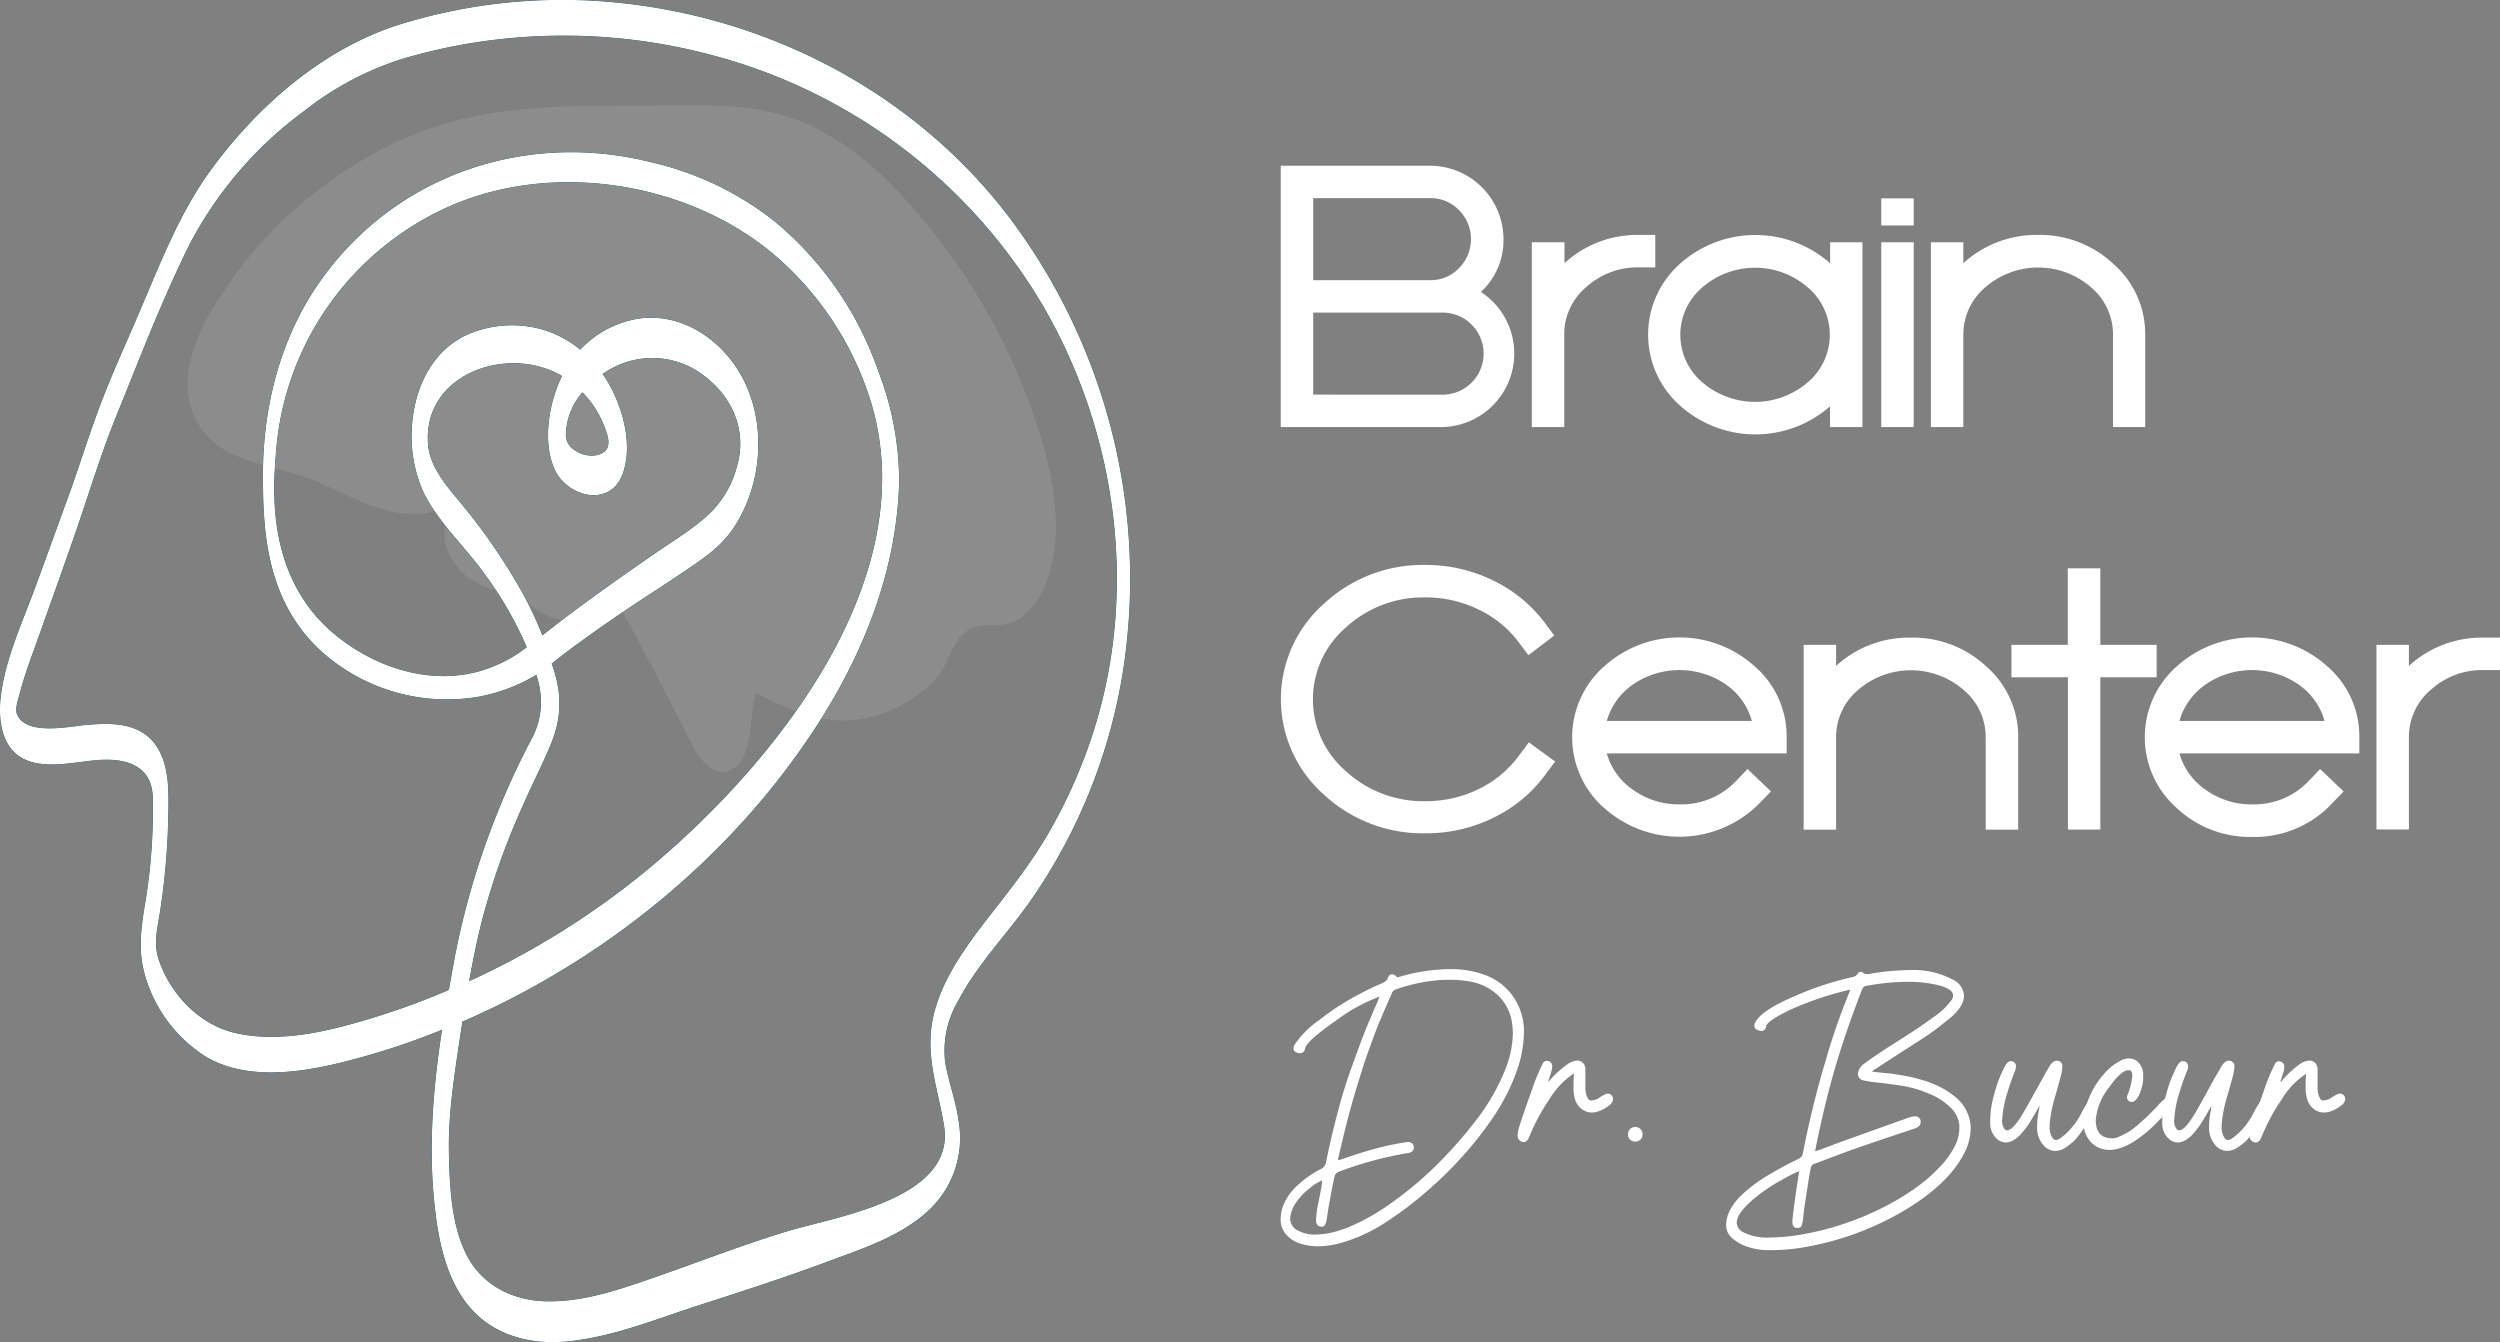
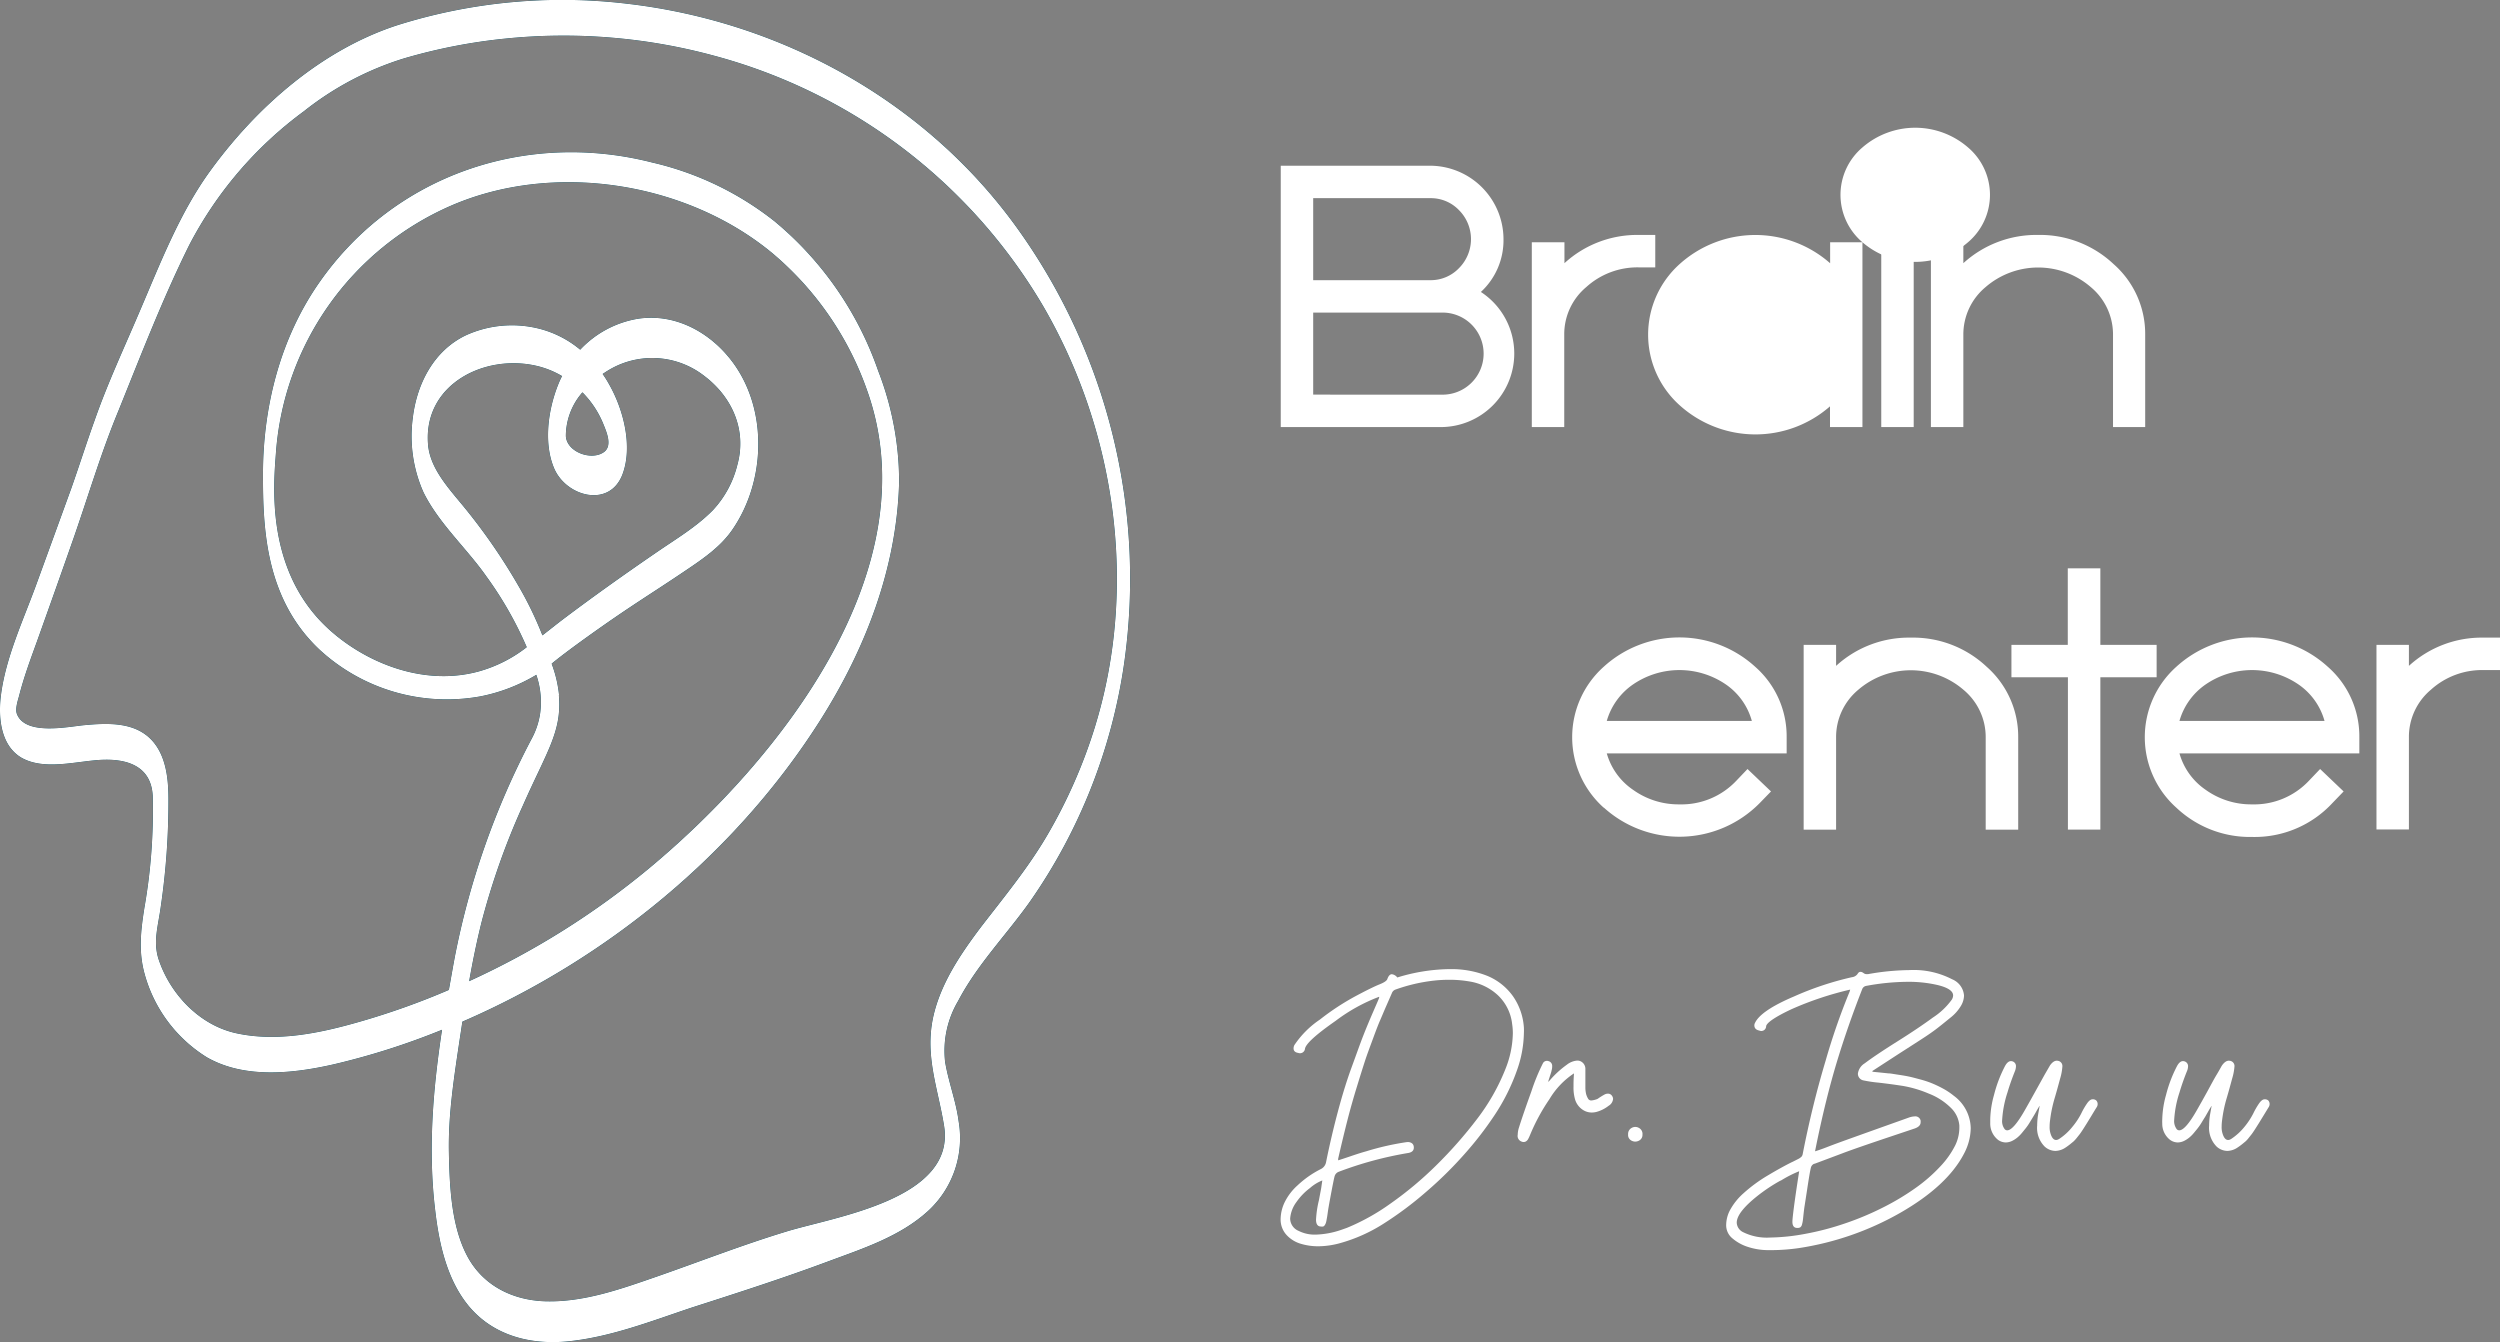
<svg xmlns="http://www.w3.org/2000/svg" viewBox="0 0 369.14 198.19">
  <rect x="0" y="0" width="369.14" height="198.19" fill="#808080" stroke="none" />
  <defs>
    <style>.cls-1{opacity:0.1;}.cls-2{fill:#fff;}.cls-3{fill:#014751;}.cls-4{fill:#073b4c;}</style>
  </defs>
  <g id="Layer_2" data-name="Layer 2">
    <g id="Secondary_Logos" data-name="Secondary Logos">
      <g id="Secondary_Logo_White" data-name="Secondary Logo White">
        <g class="cls-1">
-           <path class="cls-2" d="M28,53.84a27.07,27.07,0,0,1,3.84-9A63.52,63.52,0,0,1,56,22.24C68.78,15.45,81,15.59,95,15.58c7,0,14.2-.53,20.91,1.53,8.25,2.53,14.87,8.7,20.37,15.34a91.7,91.7,0,0,1,15.06,25.36c3.3,8.62,6.72,19.82,2.88,28.77a10.76,10.76,0,0,1-3.74,4.82c-2.67,1.79-5.66,0-8,2-2.06,1.72-2.51,4.94-4.35,6.88a19.94,19.94,0,0,1-9.68,5.62c-6.51,1.56-11.24-.88-16.86-3.51-.7,2.72-.54,5.65-1.45,8.43-.75,2.31-2.71,4.14-5.19,2.59a8.92,8.92,0,0,1-2.77-3.47C101.43,108.5,92,89.82,91.53,90c-3.26,1.19-6.88,2.38-10.12,1.14C79.52,90.39,78,89,76.06,88.22c-2.36-1-4.92-1.49-7-3a9.32,9.32,0,0,1-3.3-4.9c-.46-1.61.74-5.49-1.66-4.83-3.25.89-6.74.16-9.88-1.06s-6.09-2.9-9.26-4c-3.64-1.29-7.56-1.84-11-3.57h0a11.12,11.12,0,0,1-6.22-11A16.14,16.14,0,0,1,28,53.84Z" />
-         </g>
+           </g>
        <path class="cls-3" d="M150.41,34C137,15.13,115.61,3.26,92.73.57a80.93,80.93,0,0,0-34,3.14C47.58,7.32,38,15.7,31.15,25.09,26.51,31.42,23.63,39,20.55,46.16,18.33,51.38,15.89,56.6,14,62c-1.21,3.35-2.28,6.74-3.47,10.11Q7.92,79.3,5.29,86.51C3.4,91.66.9,97,.16,102.51c-.44,3.26-.13,7.51,3,9.36,3.51,2,8.4.41,12.16.31s7,1.13,7.23,5.3A82.94,82.94,0,0,1,21.33,134c-.53,3.34-.9,6.38,0,9.71a21,21,0,0,0,9.23,12.41c5.56,3.18,12.67,2.4,18.63,1.05a107.38,107.38,0,0,0,16.08-5.12c-1.34,8.85-2.09,17.75-1,26.72.58,5,1.79,10.4,5.14,14.3,3.63,4.19,9,5.5,14.32,5,6.3-.6,12.42-3,18.4-5,6.78-2.18,13.54-4.35,20.21-6.84,5.09-1.89,10.5-3.64,14.61-7.35a14.61,14.61,0,0,0,4.6-13.29c-.39-3-1.5-5.8-2-8.79a14.45,14.45,0,0,1,1.92-9c2.81-5.38,7.16-9.8,10.63-14.71A81.76,81.76,0,0,0,166,97.84,88.66,88.66,0,0,0,150.41,34Zm11.32,73.16a76.49,76.49,0,0,1-7.09,16.16c-2.86,4.89-6.43,9.19-9.88,13.68-3,4-5.94,8.34-7,13.33-1.18,5.67.75,10.4,1.64,15.9,1.77,10.89-16.23,13.44-23.32,15.63-6.38,1.94-12.63,4.38-18.93,6.58-5.28,1.83-10.81,3.84-16.5,3.71-4.89-.12-9.34-2.28-11.68-6.71s-2.59-10.25-2.69-15.26c-.11-5.63.76-11.09,1.58-16.62.14-.9.28-1.81.41-2.71,21.26-9.2,40.32-24.79,52.77-44.39,6.75-10.62,11.37-22.57,11.72-35.25a45.25,45.25,0,0,0-3.08-16.41,49.87,49.87,0,0,0-15.34-22.14A45.66,45.66,0,0,0,96.3,24c-18.62-4.76-38,1.83-49.07,17.6-5.81,8.26-8.38,18.35-8.4,28.39,0,8,.33,18.45,8.43,26a27.72,27.72,0,0,0,23.62,6.84,25.56,25.56,0,0,0,8.31-3.19,12.37,12.37,0,0,1,.58,5.61,11.4,11.4,0,0,1-1.31,3.92,117,117,0,0,0-11.34,32.33c-.29,1.56-.56,3.12-.84,4.67A110.19,110.19,0,0,1,53,150.9c-5.86,1.68-12.18,3-18.24,1.64-5.3-1.21-9.57-5.69-11.3-10.76-.93-2.71-.1-5.05.29-8A106.77,106.77,0,0,0,24.87,118c0-3-.35-6.43-2.47-8.71-2.57-2.75-6.61-2.52-10-2.21-2.43.24-8.57,1.54-9.88-1.59-.35-.82.14-2.11.35-2.95.69-2.67,1.66-5.28,2.6-7.87,1.85-5.18,3.7-10.37,5.51-15.55,2.14-6.18,4-12.43,6.51-18.48C20.8,52.45,24,44.13,27.93,36.2A57.32,57.32,0,0,1,44.85,16.44a45.3,45.3,0,0,1,14.73-7.8,82.29,82.29,0,0,1,15-2.94,84.8,84.8,0,0,1,30.75,2.49,80.54,80.54,0,0,1,48.74,37.07C164.79,63.75,168,86.65,161.73,107.15ZM81.8,69.09c1.73,4.19,8.14,6,10.09,1,1.58-4.1.18-9.57-1.91-13.26a15.59,15.59,0,0,0-1-1.61c.41-.28.8-.53,1.21-.76A12.5,12.5,0,0,1,104,55.51c4.13,3.12,6.28,8,4.89,13.09a15.09,15.09,0,0,1-3.62,6.73c-2.44,2.49-5.59,4.34-8.44,6.31-4.58,3.14-9.1,6.35-13.54,9.69-1.06.8-2.11,1.65-3.2,2.49a52.89,52.89,0,0,0-3.57-7.36,86.92,86.92,0,0,0-8-11.58c-2.3-2.81-5.05-5.73-5.32-9.28-.71-8.82,8.3-13.37,16-11.59A13.32,13.32,0,0,1,83,55.53c-.12.21-.22.43-.32.64C81,60,80.18,65.19,81.8,69.09Zm1.75-4.71A9.82,9.82,0,0,1,86,57.93a14.19,14.19,0,0,1,3.07,4.63c.53,1.31,1.47,3.43-.07,4.31C87.12,68,83.67,66.68,83.55,64.38Zm-1,38.27A18.37,18.37,0,0,0,81.45,98c1-.84,2.78-2.18,5-3.78,6.67-4.79,9.44-6.37,14.81-10,2.48-1.67,5.07-3.43,6.81-5.92,5.22-7.48,5.37-18.71-.63-25.74-3.27-3.86-8.16-6.3-13.31-5.48a15.09,15.09,0,0,0-8.46,4.56,15.33,15.33,0,0,0-6.47-3.2,16.38,16.38,0,0,0-10.42,1.08c-4.72,2.26-7.21,7.13-7.82,12.14a20.39,20.39,0,0,0,1.56,11c2.24,4.58,6.36,8.26,9.26,12.39a54.32,54.32,0,0,1,6,10.51,20.33,20.33,0,0,1-7.07,3.58c-8.81,2.42-17.89-1.87-23.06-7.09-8.38-8.5-7.26-20.5-6.91-25.16a43.23,43.23,0,0,1,25.8-36.5c15.12-6.59,34.61-3.59,47.35,6.86A46.58,46.58,0,0,1,128,57.54c9.51,26.45-12.93,54.67-32.09,70.62a119,119,0,0,1-26.64,16.72c.52-2.92,1.11-5.83,1.83-8.71a107.19,107.19,0,0,1,6.14-17.31C80.71,111,83,108,82.52,102.65Z" />
        <path class="cls-4" d="M150.41,34C137,15.13,115.61,3.26,92.73.57a80.93,80.93,0,0,0-34,3.14C47.58,7.32,38,15.7,31.15,25.09,26.51,31.42,23.63,39,20.55,46.16,18.33,51.38,15.89,56.6,14,62c-1.21,3.35-2.28,6.74-3.47,10.11Q7.92,79.3,5.29,86.51C3.4,91.66.9,97,.16,102.51c-.44,3.26-.13,7.51,3,9.36,3.51,2,8.4.41,12.16.31s7,1.13,7.23,5.3A82.94,82.94,0,0,1,21.33,134c-.53,3.34-.9,6.38,0,9.71a21,21,0,0,0,9.23,12.41c5.56,3.18,12.67,2.4,18.63,1.05a107.38,107.38,0,0,0,16.08-5.12c-1.34,8.85-2.09,17.75-1,26.72.58,5,1.79,10.4,5.14,14.3,3.63,4.19,9,5.5,14.32,5,6.3-.6,12.42-3,18.4-5,6.78-2.18,13.54-4.35,20.21-6.84,5.09-1.89,10.5-3.64,14.61-7.35a14.61,14.61,0,0,0,4.6-13.29c-.39-3-1.5-5.8-2-8.79a14.45,14.45,0,0,1,1.92-9c2.81-5.38,7.16-9.8,10.63-14.71A81.76,81.76,0,0,0,166,97.84,88.66,88.66,0,0,0,150.41,34Zm11.32,73.16a76.49,76.49,0,0,1-7.09,16.16c-2.86,4.89-6.43,9.19-9.88,13.68-3,4-5.94,8.34-7,13.33-1.18,5.67.75,10.4,1.64,15.9,1.77,10.89-16.23,13.44-23.32,15.63-6.38,1.94-12.63,4.38-18.93,6.58-5.28,1.83-10.81,3.84-16.5,3.71-4.89-.12-9.34-2.28-11.68-6.71s-2.59-10.25-2.69-15.26c-.11-5.63.76-11.09,1.58-16.62.14-.9.28-1.81.41-2.71,21.26-9.2,40.32-24.79,52.77-44.39,6.75-10.62,11.37-22.57,11.72-35.25a45.25,45.25,0,0,0-3.08-16.41,49.87,49.87,0,0,0-15.34-22.14A45.66,45.66,0,0,0,96.3,24c-18.62-4.76-38,1.83-49.07,17.6-5.81,8.26-8.38,18.35-8.4,28.39,0,8,.33,18.45,8.43,26a27.72,27.72,0,0,0,23.62,6.84,25.56,25.56,0,0,0,8.31-3.19,12.37,12.37,0,0,1,.58,5.61,11.4,11.4,0,0,1-1.31,3.92,117,117,0,0,0-11.34,32.33c-.29,1.56-.56,3.12-.84,4.67A110.19,110.19,0,0,1,53,150.9c-5.86,1.68-12.18,3-18.24,1.64-5.3-1.21-9.57-5.69-11.3-10.76-.93-2.71-.1-5.05.29-8A106.77,106.77,0,0,0,24.87,118c0-3-.35-6.43-2.47-8.71-2.57-2.75-6.61-2.52-10-2.21-2.43.24-8.57,1.54-9.88-1.59-.35-.82.14-2.11.35-2.95.69-2.67,1.66-5.28,2.6-7.87,1.85-5.18,3.7-10.37,5.51-15.55,2.14-6.18,4-12.43,6.51-18.48C20.8,52.45,24,44.13,27.93,36.2A57.32,57.32,0,0,1,44.85,16.44a45.3,45.3,0,0,1,14.73-7.8,82.29,82.29,0,0,1,15-2.94,84.8,84.8,0,0,1,30.75,2.49,80.54,80.54,0,0,1,48.74,37.07C164.79,63.75,168,86.65,161.73,107.15ZM81.8,69.09c1.73,4.19,8.14,6,10.09,1,1.58-4.1.18-9.57-1.91-13.26a15.59,15.59,0,0,0-1-1.61c.41-.28.8-.53,1.21-.76A12.5,12.5,0,0,1,104,55.51c4.13,3.12,6.28,8,4.89,13.09a15.09,15.09,0,0,1-3.62,6.73c-2.44,2.49-5.59,4.34-8.44,6.31-4.58,3.14-9.1,6.35-13.54,9.69-1.06.8-2.11,1.65-3.2,2.49a52.89,52.89,0,0,0-3.57-7.36,86.92,86.92,0,0,0-8-11.58c-2.3-2.81-5.05-5.73-5.32-9.28-.71-8.82,8.3-13.37,16-11.59A13.32,13.32,0,0,1,83,55.53c-.12.21-.22.43-.32.64C81,60,80.18,65.19,81.8,69.09Zm1.75-4.71A9.82,9.82,0,0,1,86,57.93a14.19,14.19,0,0,1,3.07,4.63c.53,1.31,1.47,3.43-.07,4.31C87.12,68,83.67,66.68,83.55,64.38Zm-1,38.27A18.37,18.37,0,0,0,81.45,98c1-.84,2.78-2.18,5-3.78,6.67-4.79,9.44-6.37,14.81-10,2.48-1.67,5.07-3.43,6.81-5.92,5.22-7.48,5.37-18.71-.63-25.74-3.27-3.86-8.16-6.3-13.31-5.48a15.09,15.09,0,0,0-8.46,4.56,15.33,15.33,0,0,0-6.47-3.2,16.38,16.38,0,0,0-10.42,1.08c-4.72,2.26-7.21,7.13-7.82,12.14a20.39,20.39,0,0,0,1.56,11c2.24,4.58,6.36,8.26,9.26,12.39a54.32,54.32,0,0,1,6,10.51,20.33,20.33,0,0,1-7.07,3.58c-8.81,2.42-17.89-1.87-23.06-7.09-8.38-8.5-7.26-20.5-6.91-25.16a43.23,43.23,0,0,1,25.8-36.5c15.12-6.59,34.61-3.59,47.35,6.86A46.58,46.58,0,0,1,128,57.54c9.51,26.45-12.93,54.67-32.09,70.62a119,119,0,0,1-26.64,16.72c.52-2.92,1.11-5.83,1.83-8.71a107.19,107.19,0,0,1,6.14-17.31C80.71,111,83,108,82.52,102.65Z" />
        <path class="cls-4" d="M150.41,34C137,15.13,115.61,3.26,92.73.57a80.93,80.93,0,0,0-34,3.14C47.58,7.32,38,15.7,31.15,25.09,26.51,31.42,23.63,39,20.55,46.16,18.33,51.38,15.89,56.6,14,62c-1.21,3.35-2.28,6.74-3.47,10.11Q7.92,79.3,5.29,86.51C3.4,91.66.9,97,.16,102.51c-.44,3.26-.13,7.51,3,9.36,3.51,2,8.4.41,12.16.31s7,1.13,7.23,5.3A82.94,82.94,0,0,1,21.33,134c-.53,3.34-.9,6.38,0,9.71a21,21,0,0,0,9.23,12.41c5.56,3.18,12.67,2.4,18.63,1.05a107.38,107.38,0,0,0,16.08-5.12c-1.34,8.85-2.09,17.75-1,26.72.58,5,1.79,10.4,5.14,14.3,3.63,4.19,9,5.5,14.32,5,6.3-.6,12.42-3,18.4-5,6.78-2.18,13.54-4.35,20.21-6.84,5.09-1.89,10.5-3.64,14.61-7.35a14.61,14.61,0,0,0,4.6-13.29c-.39-3-1.5-5.8-2-8.79a14.45,14.45,0,0,1,1.92-9c2.81-5.38,7.16-9.8,10.63-14.71A81.76,81.76,0,0,0,166,97.84,88.66,88.66,0,0,0,150.41,34Zm11.32,73.16a76.49,76.49,0,0,1-7.09,16.16c-2.86,4.89-6.43,9.19-9.88,13.68-3,4-5.94,8.34-7,13.33-1.18,5.67.75,10.4,1.64,15.9,1.77,10.89-16.23,13.44-23.32,15.63-6.38,1.94-12.63,4.38-18.93,6.58-5.28,1.83-10.81,3.84-16.5,3.71-4.89-.12-9.34-2.28-11.68-6.71s-2.59-10.25-2.69-15.26c-.11-5.63.76-11.09,1.58-16.62.14-.9.28-1.81.41-2.71,21.26-9.2,40.32-24.79,52.77-44.39,6.75-10.62,11.37-22.57,11.72-35.25a45.25,45.25,0,0,0-3.08-16.41,49.87,49.87,0,0,0-15.34-22.14A45.66,45.66,0,0,0,96.3,24c-18.62-4.76-38,1.83-49.07,17.6-5.81,8.26-8.38,18.35-8.4,28.39,0,8,.33,18.45,8.43,26a27.72,27.72,0,0,0,23.62,6.84,25.56,25.56,0,0,0,8.31-3.19,12.37,12.37,0,0,1,.58,5.61,11.4,11.4,0,0,1-1.31,3.92,117,117,0,0,0-11.34,32.33c-.29,1.56-.56,3.12-.84,4.67A110.19,110.19,0,0,1,53,150.9c-5.86,1.68-12.18,3-18.24,1.64-5.3-1.21-9.57-5.69-11.3-10.76-.93-2.71-.1-5.05.29-8A106.77,106.77,0,0,0,24.87,118c0-3-.35-6.43-2.47-8.71-2.57-2.75-6.61-2.52-10-2.21-2.43.24-8.57,1.54-9.88-1.59-.35-.82.14-2.11.35-2.95.69-2.67,1.66-5.28,2.6-7.87,1.85-5.18,3.7-10.37,5.51-15.55,2.14-6.18,4-12.43,6.51-18.48C20.8,52.45,24,44.13,27.93,36.2A57.32,57.32,0,0,1,44.85,16.44a45.3,45.3,0,0,1,14.73-7.8,82.29,82.29,0,0,1,15-2.94,84.8,84.8,0,0,1,30.75,2.49,80.54,80.54,0,0,1,48.74,37.07C164.79,63.75,168,86.65,161.73,107.15ZM81.8,69.09c1.73,4.19,8.14,6,10.09,1,1.58-4.1.18-9.57-1.91-13.26a15.59,15.59,0,0,0-1-1.61c.41-.28.8-.53,1.21-.76A12.5,12.5,0,0,1,104,55.51c4.13,3.12,6.28,8,4.89,13.09a15.09,15.09,0,0,1-3.62,6.73c-2.44,2.49-5.59,4.34-8.44,6.31-4.58,3.14-9.1,6.35-13.54,9.69-1.06.8-2.11,1.65-3.2,2.49a52.89,52.89,0,0,0-3.57-7.36,86.92,86.92,0,0,0-8-11.58c-2.3-2.81-5.05-5.73-5.32-9.28-.71-8.82,8.3-13.37,16-11.59A13.32,13.32,0,0,1,83,55.53c-.12.21-.22.43-.32.64C81,60,80.18,65.19,81.8,69.09Zm1.75-4.71A9.82,9.82,0,0,1,86,57.93a14.19,14.19,0,0,1,3.07,4.63c.53,1.31,1.47,3.43-.07,4.31C87.12,68,83.67,66.68,83.55,64.38Zm-1,38.27A18.37,18.37,0,0,0,81.45,98c1-.84,2.78-2.18,5-3.78,6.67-4.79,9.44-6.37,14.81-10,2.48-1.67,5.07-3.43,6.81-5.92,5.22-7.48,5.37-18.71-.63-25.74-3.27-3.86-8.16-6.3-13.31-5.48a15.09,15.09,0,0,0-8.46,4.56,15.33,15.33,0,0,0-6.47-3.2,16.38,16.38,0,0,0-10.42,1.08c-4.72,2.26-7.21,7.13-7.82,12.14a20.39,20.39,0,0,0,1.56,11c2.24,4.58,6.36,8.26,9.26,12.39a54.32,54.32,0,0,1,6,10.51,20.33,20.33,0,0,1-7.07,3.58c-8.81,2.42-17.89-1.87-23.06-7.09-8.38-8.5-7.26-20.5-6.91-25.16a43.23,43.23,0,0,1,25.8-36.5c15.12-6.59,34.61-3.59,47.35,6.86A46.58,46.58,0,0,1,128,57.54c9.51,26.45-12.93,54.67-32.09,70.62a119,119,0,0,1-26.64,16.72c.52-2.92,1.11-5.83,1.83-8.71a107.19,107.19,0,0,1,6.14-17.31C80.71,111,83,108,82.52,102.65Z" />
        <path class="cls-2" d="M150.41,34C137,15.13,115.61,3.26,92.73.57a80.93,80.93,0,0,0-34,3.14C47.58,7.32,38,15.7,31.15,25.09,26.51,31.42,23.63,39,20.55,46.16,18.33,51.38,15.89,56.6,14,62c-1.21,3.35-2.28,6.74-3.47,10.11Q7.92,79.3,5.29,86.51C3.4,91.66.9,97,.16,102.51c-.44,3.26-.13,7.51,3,9.36,3.51,2,8.4.41,12.16.31s7,1.13,7.23,5.3A82.94,82.94,0,0,1,21.33,134c-.53,3.34-.9,6.38,0,9.71a21,21,0,0,0,9.23,12.41c5.56,3.18,12.67,2.4,18.63,1.05a107.38,107.38,0,0,0,16.08-5.12c-1.34,8.85-2.09,17.75-1,26.72.58,5,1.79,10.4,5.14,14.3,3.63,4.19,9,5.5,14.32,5,6.3-.6,12.42-3,18.4-5,6.78-2.18,13.54-4.35,20.21-6.84,5.09-1.89,10.5-3.64,14.61-7.35a14.61,14.61,0,0,0,4.6-13.29c-.39-3-1.5-5.8-2-8.79a14.45,14.45,0,0,1,1.92-9c2.81-5.38,7.16-9.8,10.63-14.71A81.76,81.76,0,0,0,166,97.84,88.66,88.66,0,0,0,150.41,34Zm11.32,73.16a76.49,76.49,0,0,1-7.09,16.16c-2.86,4.89-6.43,9.19-9.88,13.68-3,4-5.94,8.34-7,13.33-1.18,5.67.75,10.4,1.64,15.9,1.77,10.89-16.23,13.44-23.32,15.63-6.38,1.94-12.63,4.38-18.93,6.58-5.28,1.83-10.81,3.84-16.5,3.71-4.89-.12-9.34-2.28-11.68-6.71s-2.59-10.25-2.69-15.26c-.11-5.63.76-11.09,1.58-16.62.14-.9.28-1.81.41-2.71,21.26-9.2,40.32-24.79,52.77-44.39,6.75-10.62,11.37-22.57,11.72-35.25a45.25,45.25,0,0,0-3.08-16.41,49.87,49.87,0,0,0-15.34-22.14A45.66,45.66,0,0,0,96.3,24c-18.62-4.76-38,1.83-49.07,17.6-5.81,8.26-8.38,18.35-8.4,28.39,0,8,.33,18.45,8.43,26a27.72,27.72,0,0,0,23.62,6.84,25.56,25.56,0,0,0,8.31-3.19,12.37,12.37,0,0,1,.58,5.61,11.4,11.4,0,0,1-1.31,3.92,117,117,0,0,0-11.34,32.33c-.29,1.56-.56,3.12-.84,4.67A110.19,110.19,0,0,1,53,150.9c-5.86,1.68-12.18,3-18.24,1.64-5.3-1.21-9.57-5.69-11.3-10.76-.93-2.71-.1-5.05.29-8A106.77,106.77,0,0,0,24.87,118c0-3-.35-6.43-2.47-8.71-2.57-2.75-6.61-2.52-10-2.21-2.43.24-8.57,1.54-9.88-1.59-.35-.82.14-2.11.35-2.95.69-2.67,1.66-5.28,2.6-7.87,1.85-5.18,3.7-10.37,5.51-15.55,2.14-6.18,4-12.43,6.51-18.48C20.8,52.45,24,44.13,27.93,36.2A57.32,57.32,0,0,1,44.85,16.44a45.3,45.3,0,0,1,14.73-7.8,82.29,82.29,0,0,1,15-2.94,84.8,84.8,0,0,1,30.75,2.49,80.54,80.54,0,0,1,48.74,37.07C164.79,63.75,168,86.65,161.73,107.15ZM81.8,69.09c1.73,4.19,8.14,6,10.09,1,1.58-4.1.18-9.57-1.91-13.26a15.59,15.59,0,0,0-1-1.61c.41-.28.8-.53,1.21-.76A12.5,12.5,0,0,1,104,55.51c4.13,3.12,6.28,8,4.89,13.09a15.09,15.09,0,0,1-3.62,6.73c-2.44,2.49-5.59,4.34-8.44,6.31-4.58,3.14-9.1,6.35-13.54,9.69-1.06.8-2.11,1.65-3.2,2.49a52.89,52.89,0,0,0-3.57-7.36,86.92,86.92,0,0,0-8-11.58c-2.3-2.81-5.05-5.73-5.32-9.28-.71-8.82,8.3-13.37,16-11.59A13.32,13.32,0,0,1,83,55.53c-.12.21-.22.43-.32.64C81,60,80.18,65.19,81.8,69.09Zm1.75-4.71A9.82,9.82,0,0,1,86,57.93a14.19,14.19,0,0,1,3.07,4.63c.53,1.31,1.47,3.43-.07,4.31C87.12,68,83.67,66.68,83.55,64.38Zm-1,38.27A18.37,18.37,0,0,0,81.45,98c1-.84,2.78-2.18,5-3.78,6.67-4.79,9.44-6.37,14.81-10,2.48-1.67,5.07-3.43,6.81-5.92,5.22-7.48,5.37-18.71-.63-25.74-3.27-3.86-8.16-6.3-13.31-5.48a15.09,15.09,0,0,0-8.46,4.56,15.33,15.33,0,0,0-6.47-3.2,16.38,16.38,0,0,0-10.42,1.08c-4.72,2.26-7.21,7.13-7.82,12.14a20.39,20.39,0,0,0,1.56,11c2.24,4.58,6.36,8.26,9.26,12.39a54.32,54.32,0,0,1,6,10.51,20.33,20.33,0,0,1-7.07,3.58c-8.81,2.42-17.89-1.87-23.06-7.09-8.38-8.5-7.26-20.5-6.91-25.16a43.23,43.23,0,0,1,25.8-36.5c15.12-6.59,34.61-3.59,47.35,6.86A46.58,46.58,0,0,1,128,57.54c9.51,26.45-12.93,54.67-32.09,70.62a119,119,0,0,1-26.64,16.72c.52-2.92,1.11-5.83,1.83-8.71a107.19,107.19,0,0,1,6.14-17.31C80.71,111,83,108,82.52,102.65Z" />
        <path class="cls-2" d="M222,35.31a10.37,10.37,0,0,1-3.34,7.8,10.85,10.85,0,0,1,4.93,9.1,10.86,10.86,0,0,1-10.85,10.85H189.11V24.47h22.07A10.87,10.87,0,0,1,222,35.31ZM193.9,41.37h17.28a5.76,5.76,0,0,0,4.25-1.78,6.06,6.06,0,0,0,0-8.56,5.75,5.75,0,0,0-4.25-1.77H193.9Zm18.86,16.9a6.06,6.06,0,1,0,0-12.11H193.9V58.27Z" />
        <path class="cls-2" d="M244.41,34.69v4.79H242a11.24,11.24,0,0,0-7.78,2.91,9.08,9.08,0,0,0-3.25,7V63.06h-4.79V35.77H231v3.09a15.91,15.91,0,0,1,11-4.17Z" />
-         <path class="cls-2" d="M275,35.77V63.06h-4.79V60A16.7,16.7,0,0,1,248,59.83,14,14,0,0,1,248,39a16.7,16.7,0,0,1,22.23-.13V35.77ZM251.35,56.44a11.93,11.93,0,0,0,15.59,0,9.18,9.18,0,0,0,0-14,11.9,11.9,0,0,0-15.59,0,9.18,9.18,0,0,0,0,14Z" />
+         <path class="cls-2" d="M275,35.77V63.06h-4.79V60A16.7,16.7,0,0,1,248,59.83,14,14,0,0,1,248,39a16.7,16.7,0,0,1,22.23-.13V35.77Za11.93,11.93,0,0,0,15.59,0,9.18,9.18,0,0,0,0-14,11.9,11.9,0,0,0-15.59,0,9.18,9.18,0,0,0,0,14Z" />
        <path class="cls-2" d="M277.78,35.77h4.79V63.06h-4.79Z" />
        <path class="cls-2" d="M277.78,29.29h4.79v4h-4.79Z" />
        <path class="cls-2" d="M300.9,34.69A15.84,15.84,0,0,1,312.09,39a13.71,13.71,0,0,1,4.66,10.41V63.06H312V49.41a9.09,9.09,0,0,0-3.26-7,11.88,11.88,0,0,0-15.58,0,9.09,9.09,0,0,0-3.26,7V63.06h-4.79V35.77h4.79v3.09A16,16,0,0,1,300.9,34.69Z" />
-         <path class="cls-2" d="M195.38,117.24a18.81,18.81,0,0,1,0-28,21.43,21.43,0,0,1,15.12-5.82,22.52,22.52,0,0,1,9.91,2.26,21,21,0,0,1,7.67,6.25l1.42,1.91-3.82,2.9-1.45-1.93a15.84,15.84,0,0,0-6-4.85,17.7,17.7,0,0,0-7.75-1.75,16.84,16.84,0,0,0-11.73,4.42,14,14,0,0,0,0,21.26,16.88,16.88,0,0,0,11.73,4.41,17.67,17.67,0,0,0,7.84-1.78,16.13,16.13,0,0,0,6-5l1.43-1.91,3.87,2.83-1.43,1.93a20.66,20.66,0,0,1-7.69,6.38,22.39,22.39,0,0,1-10,2.29A21.47,21.47,0,0,1,195.38,117.24Z" />
        <path class="cls-2" d="M236.8,119.26a13.95,13.95,0,0,1,0-20.81,16.6,16.6,0,0,1,22.36,0,13.66,13.66,0,0,1,4.65,10.39v2.4H237.25a9.69,9.69,0,0,0,3.88,5.38,11.51,11.51,0,0,0,6.83,2.15,11.13,11.13,0,0,0,8.4-3.47l1.67-1.75,3.47,3.31-1.67,1.72a16.63,16.63,0,0,1-23,.68Zm21.87-12.81a9.65,9.65,0,0,0-3.84-5.39,12.13,12.13,0,0,0-13.7,0,9.82,9.82,0,0,0-3.88,5.39Z" />
        <path class="cls-2" d="M282.14,94.15a15.86,15.86,0,0,1,11.2,4.3A13.74,13.74,0,0,1,298,108.87v13.64H293.2V108.87a9.07,9.07,0,0,0-3.26-7,11.91,11.91,0,0,0-15.58,0,9.09,9.09,0,0,0-3.25,7v13.64h-4.79V95.22h4.79v3.1A15.91,15.91,0,0,1,282.14,94.15Z" />
        <path class="cls-2" d="M310.13,83.92v11.3h8.31V100h-8.31v22.5h-4.79V100H297V95.22h8.32V83.92Z" />
        <path class="cls-2" d="M321.35,119.26a13.95,13.95,0,0,1,0-20.81,16.6,16.6,0,0,1,22.36,0,13.64,13.64,0,0,1,4.66,10.39v2.4H321.81a9.68,9.68,0,0,0,3.87,5.38,11.51,11.51,0,0,0,6.84,2.15,11.09,11.09,0,0,0,8.39-3.47l1.67-1.75,3.47,3.31-1.66,1.72a15.65,15.65,0,0,1-11.87,5A15.82,15.82,0,0,1,321.35,119.26Zm21.88-12.81a9.67,9.67,0,0,0-3.85-5.39,12.13,12.13,0,0,0-13.7,0,9.8,9.8,0,0,0-3.87,5.39Z" />
        <path class="cls-2" d="M369.14,94.15v4.79h-2.42a11.27,11.27,0,0,0-7.78,2.9,9.09,9.09,0,0,0-3.25,7v13.64H350.9V95.22h4.79v3.1a15.91,15.91,0,0,1,11-4.17Z" />
        <path class="cls-2" d="M197.22,150.73q-4.31,3-4.53,4.11a.74.74,0,0,1-1,.63c-.5-.08-.73-.34-.68-.79a1.13,1.13,0,0,1,.11-.36,13.8,13.8,0,0,1,3.78-3.78,36.86,36.86,0,0,1,5.29-3.47c1.65-.88,2.82-1.45,3.5-1.72s1.08-.54,1.16-.79c.17-.47.39-.71.67-.71a1.22,1.22,0,0,1,.8.48,27.29,27.29,0,0,1,7.46-1.23H214a14.29,14.29,0,0,1,5.63,1,8.75,8.75,0,0,1,3.77,3,9.12,9.12,0,0,1,1.61,4.61,8.7,8.7,0,0,1,0,.89,17,17,0,0,1-.92,5.15,29.79,29.79,0,0,1-3.53,7.09,50.46,50.46,0,0,1-4.33,5.58,57.86,57.86,0,0,1-5.68,5.59,52,52,0,0,1-6.3,4.7,23.69,23.69,0,0,1-6.39,2.85,12.33,12.33,0,0,1-3.23.46,8.76,8.76,0,0,1-2.49-.35,4.61,4.61,0,0,1-2.21-1.36,3.37,3.37,0,0,1-.84-2.28,6,6,0,0,1,.54-2.39,8.28,8.28,0,0,1,2-2.65,14.49,14.49,0,0,1,3.42-2.38,1.42,1.42,0,0,0,.75-1c.53-2.63,1.13-5.17,1.78-7.6s1.32-4.58,2-6.43,1.22-3.4,1.71-4.65,1-2.46,1.5-3.61.79-1.8.85-2a.19.19,0,0,0,0-.08.13.13,0,0,0,0-.06A25.61,25.61,0,0,0,197.22,150.73Zm-3.78,24.68a9,9,0,0,0-2,2.06,4.68,4.68,0,0,0-.94,2.46,2,2,0,0,0,1.23,1.81,5.31,5.31,0,0,0,2.51.56,12.63,12.63,0,0,0,3.82-.71l.82-.29a31.77,31.77,0,0,0,6.4-3.56,52.71,52.71,0,0,0,6.82-5.7,63.74,63.74,0,0,0,6-6.82,30.6,30.6,0,0,0,4.15-7.28,14.86,14.86,0,0,0,1.13-5.34,8.84,8.84,0,0,0-.1-1.37,6.9,6.9,0,0,0-2.09-4.26,8,8,0,0,0-4.21-2.05,17.19,17.19,0,0,0-3-.25,20.38,20.38,0,0,0-2.31.13,25,25,0,0,0-5.66,1.33.88.88,0,0,0-.49.51l-.77,1.76c-.44,1-.77,1.81-1,2.33s-.56,1.38-1,2.58-.87,2.32-1.22,3.4-.75,2.36-1.21,3.86-.93,3.13-1.38,4.9-.9,3.64-1.35,5.61v.08a1,1,0,0,0,0,.17c.29-.09.91-.29,1.85-.61s1.69-.56,2.25-.71a39.84,39.84,0,0,1,6.09-1.38H208c.5.08.75.34.76.79s-.26.72-.8.82a53.68,53.68,0,0,0-10.34,2.8,1,1,0,0,0-.56.65c-.09.31-.32,1.47-.69,3.46-.07.38-.14.77-.21,1.18s-.11.73-.15,1-.07.47-.12.71a3.25,3.25,0,0,1-.12.54,1.29,1.29,0,0,1-.17.33.42.42,0,0,1-.23.19.9.9,0,0,1-.34,0c-.47,0-.71-.36-.71-1a15.18,15.18,0,0,1,.43-2.89c.14-.77.26-1.37.34-1.82,0,0,.05-.38.16-1.09A6.07,6.07,0,0,0,193.44,175.41Z" />
        <path class="cls-2" d="M231.37,157.2a2.82,2.82,0,0,1,1.51-.6,1.29,1.29,0,0,1,.4.06,1.23,1.23,0,0,1,.81,1.22q0,.27,0,.78c0,.35,0,.66,0,1s0,.61,0,1a4.44,4.44,0,0,0,.11.88,2.8,2.8,0,0,0,.27.65.53.53,0,0,0,.5.3,2.91,2.91,0,0,0,.78-.18c.1,0,.28-.16.55-.33s.49-.3.66-.39a1.08,1.08,0,0,1,.57-.1.71.71,0,0,1,.52.36.76.76,0,0,1,.13.42,1.3,1.3,0,0,1-.65,1,5.09,5.09,0,0,1-1.8.91,2.86,2.86,0,0,1-.7.09,2.37,2.37,0,0,1-1.21-.33,2.77,2.77,0,0,1-1.24-1.56,6.28,6.28,0,0,1-.24-1.95V160c0-.06,0-.56.07-1.51a11.76,11.76,0,0,0-3.62,3.8,28.89,28.89,0,0,0-2.87,5.3,6.09,6.09,0,0,1-.28.6.94.94,0,0,1-.37.37.72.72,0,0,1-.6,0,.88.88,0,0,1-.57-1,3.74,3.74,0,0,1,.2-1.12q.56-1.8,1.82-5.3a30.45,30.45,0,0,1,1.7-4.14.67.67,0,0,1,.85-.31.72.72,0,0,1,.52.72h0a2.26,2.26,0,0,1-.1.69c0,.12-.19.65-.49,1.59l.09,0A14.29,14.29,0,0,1,231.37,157.2Z" />
        <path class="cls-2" d="M240.93,166.54a1.06,1.06,0,0,1,1.06,0,1,1,0,0,1,.53,1,.93.93,0,0,1-.53.89,1.13,1.13,0,0,1-1.07,0,.93.93,0,0,1-.52-.94A1,1,0,0,1,240.93,166.54Z" />
        <path class="cls-2" d="M264.56,149c-2.42,1.13-3.68,2-3.78,2.52a.71.71,0,0,1-1,.65c-.5-.1-.74-.36-.74-.78a.75.75,0,0,1,.09-.34q.85-1.82,5.73-3.9a45.88,45.88,0,0,1,8.58-2.86,1.18,1.18,0,0,0,.84-.48c.2-.37.51-.41.9-.12a.72.72,0,0,0,.45.15l.18,0a36.2,36.2,0,0,1,6.13-.6,12.32,12.32,0,0,1,6.29,1.35A2.83,2.83,0,0,1,290,147a3.11,3.11,0,0,1-.42,1.46,6.26,6.26,0,0,1-1.58,1.8c-.94.77-1.66,1.35-2.18,1.74s-1,.72-1.42,1-1.39.91-2.92,1.89-3.18,2.06-5,3.24v.12l1,.1,1.35.14c.3,0,.79.1,1.47.2s1.25.2,1.7.3,1,.25,1.67.43a13.62,13.62,0,0,1,1.75.6,17.44,17.44,0,0,1,1.58.77,10.37,10.37,0,0,1,1.48,1,6.08,6.08,0,0,1,2.51,4.8,8.3,8.3,0,0,1-1,3.77q-2.47,4.75-9.44,8.74a43.36,43.36,0,0,1-14.95,5.19,29,29,0,0,1-4,.3h-.41a9.74,9.74,0,0,1-3.32-.55,6.57,6.57,0,0,1-2.14-1.25,2.49,2.49,0,0,1-.85-1.94,4.83,4.83,0,0,1,.54-2.12,9.14,9.14,0,0,1,2-2.52,22.26,22.26,0,0,1,3.66-2.68c.77-.46,1.49-.87,2.17-1.24s1.17-.62,1.48-.76l.83-.42a1.79,1.79,0,0,0,.47-.35.9.9,0,0,0,.16-.41q1.39-7.11,3.35-13.65a96.37,96.37,0,0,1,3.53-10.19,2.91,2.91,0,0,0,.12-.39A48.12,48.12,0,0,0,264.56,149Zm-1.64,25.31a25.32,25.32,0,0,0-3.48,2.32q-3,2.4-3,3.9a1.63,1.63,0,0,0,.93,1.4,7.87,7.87,0,0,0,4,.8,30,30,0,0,0,5.16-.54,40.85,40.85,0,0,0,6-1.58,42.83,42.83,0,0,0,5.63-2.38,37,37,0,0,0,4.73-2.85,23.43,23.43,0,0,0,3.56-3.1,13,13,0,0,0,2.24-3.14,6,6,0,0,0,.62-2.55c0-.14,0-.27,0-.4a4.1,4.1,0,0,0-1.19-2.55,9.53,9.53,0,0,0-3.34-2.17,17.13,17.13,0,0,0-3.82-1.13q-1.74-.27-3.57-.48a19.55,19.55,0,0,1-2.23-.33,1,1,0,0,1-.83-1,2.11,2.11,0,0,1,1-1.52q1.62-1.22,4.8-3.22t5.27-3.54a10.38,10.38,0,0,0,2.79-2.64,1.25,1.25,0,0,0,.2-.62c0-.67-.79-1.19-2.36-1.56a19,19,0,0,0-4.37-.46,34.57,34.57,0,0,0-6.09.6.77.77,0,0,0-.61.5c-1.44,3.68-2.68,7.25-3.72,10.68S269.07,164.62,268,170c.33-.1,1-.32,1.89-.67s2.47-.92,4.62-1.69S279.1,166,281.9,165a3,3,0,0,1,.84-.16.79.79,0,0,1,.85.62,1.27,1.27,0,0,1,0,.26c0,.41-.31.72-.91.92l-3.19,1.07c-3.64,1.22-6.16,2.09-7.54,2.62l-4,1.5-.06,0a.84.84,0,0,0-.51.62c-.09.33-.28,1.42-.56,3.29-.14.92-.26,1.67-.35,2.26-.06.36-.11.77-.16,1.22s-.08.78-.11,1a4.76,4.76,0,0,1-.13.61.7.7,0,0,1-.26.4.86.86,0,0,1-.46.08c-.46,0-.69-.32-.69-.91s.33-3.19,1-7.46A17.22,17.22,0,0,0,262.92,174.34Z" />
        <path class="cls-2" d="M309.5,162.47a.73.73,0,0,1,.23.55.8.8,0,0,1-.12.43c-.21.33-.47.76-.8,1.31l-.68,1.11-.53.84q-.35.54-.51.75l-.43.54a4.67,4.67,0,0,1-.49.54l-.5.41c-.19.15-.4.31-.63.46a2.81,2.81,0,0,1-1.56.53,2.41,2.41,0,0,1-1.59-.66,3.9,3.9,0,0,1-1.09-3.08,11.19,11.19,0,0,1,.11-1.46s.09-.51.25-1.4l-.07,0c0,.07-.17.31-.4.73s-.4.7-.5.86l-.48.79a8,8,0,0,1-.58.85l-.57.7a4.81,4.81,0,0,1-.67.68,3.93,3.93,0,0,1-.67.45,2.25,2.25,0,0,1-1.05.29,2,2,0,0,1-1.13-.37,3.06,3.06,0,0,1-1.17-2.43c0-.19,0-.39,0-.6a14.42,14.42,0,0,1,.56-3.62,19.54,19.54,0,0,1,1.6-4.22c.27-.51.57-.77.9-.77a.79.79,0,0,1,.29.06.73.73,0,0,1,.45.72,2.16,2.16,0,0,1-.18.77c-.42,1.05-.78,2.07-1.07,3.06a16,16,0,0,0-.79,4.08,1.93,1.93,0,0,0,.37,1.35.49.49,0,0,0,.38.18c.6,0,1.49-1,2.67-3.1.4-.7.88-1.55,1.44-2.57l1.42-2.56q.58-1,.78-1.35.56-.79,1.14-.69a.78.78,0,0,1,.69.88,8,8,0,0,1-.33,1.75c-.27,1-.54,2-.84,3a19.6,19.6,0,0,0-.64,3.12,6.65,6.65,0,0,0-.07.95,3.11,3.11,0,0,0,.3,1.48c.28.54.66.66,1.14.34a8.4,8.4,0,0,0,1.94-1.79,10.45,10.45,0,0,0,1.28-1.93,11,11,0,0,1,.85-1.48c.29-.42.56-.63.82-.63A.75.75,0,0,1,309.5,162.47Z" />
-         <path class="cls-2" d="M314.38,156.29a1.86,1.86,0,0,1,1.23.46,2.63,2.63,0,0,1,.84,2.17q0,.27,0,.57a6.54,6.54,0,0,1-.43,1.75,2.84,2.84,0,0,1-.85,1.34.65.65,0,0,1-.41.13.66.66,0,0,1-.49-.2.67.67,0,0,1-.21-.5.71.71,0,0,1,.06-.28,9.62,9.62,0,0,0,.73-2.92c0-.52-.18-.79-.53-.79h-.11c-.73.09-1.66.93-2.76,2.5a8.91,8.91,0,0,0-2,4.9,4.26,4.26,0,0,0,.11.95,1.68,1.68,0,0,0,.09.32,1.88,1.88,0,0,0,1.46,1.3,3.25,3.25,0,0,0,.74.09,2.21,2.21,0,0,0,1.1-.27,10,10,0,0,0,2.85-1.83,35.79,35.79,0,0,0,2.62-2.51,10.25,10.25,0,0,1,1.37-1.35.65.65,0,0,1,.36-.1.71.71,0,0,1,.51.21.69.69,0,0,1,.21.51.75.75,0,0,1-.05.26,11.65,11.65,0,0,1-2,2.39,20.22,20.22,0,0,1-3.48,3,9.05,9.05,0,0,1-2.68,1.25,4.68,4.68,0,0,1-1.16.15,4.09,4.09,0,0,1-1.34-.22,3.61,3.61,0,0,1-1.95-1.65,3.9,3.9,0,0,1-.57-2.13,6.06,6.06,0,0,1,0-.73,11.64,11.64,0,0,1,1-3.36,11.93,11.93,0,0,1,2-3.09,8,8,0,0,1,2.62-2.07A2.53,2.53,0,0,1,314.38,156.29Z" />
        <path class="cls-2" d="M334.9,162.47a.75.75,0,0,1,.22.55.8.8,0,0,1-.12.43l-.8,1.31-.68,1.11-.53.84q-.35.54-.51.75l-.43.54a3.91,3.91,0,0,1-.49.54l-.5.41c-.19.15-.4.31-.63.46a2.81,2.81,0,0,1-1.56.53,2.41,2.41,0,0,1-1.59-.66,3.94,3.94,0,0,1-1.09-3.08,11.19,11.19,0,0,1,.11-1.46s.09-.51.25-1.4l-.06,0c0,.07-.18.31-.41.73l-.49.86c-.1.15-.26.41-.49.79a8,8,0,0,1-.58.85c-.15.2-.35.43-.57.7a4.81,4.81,0,0,1-.67.68,3.93,3.93,0,0,1-.67.45,2.25,2.25,0,0,1-1.05.29,2,2,0,0,1-1.12-.37,3,3,0,0,1-1.17-2.43,5.74,5.74,0,0,1,0-.6,14.42,14.42,0,0,1,.56-3.62,19.54,19.54,0,0,1,1.6-4.22c.27-.51.57-.77.9-.77a.79.79,0,0,1,.29.06.73.73,0,0,1,.46.72,2,2,0,0,1-.19.77c-.42,1.05-.78,2.07-1.07,3.06a16,16,0,0,0-.79,4.08,2,2,0,0,0,.37,1.35.49.49,0,0,0,.38.18c.6,0,1.49-1,2.67-3.1.4-.7.88-1.55,1.44-2.57s1-1.87,1.42-2.56.65-1.15.78-1.35q.56-.79,1.14-.69a.78.78,0,0,1,.7.88,8.25,8.25,0,0,1-.34,1.75c-.27,1-.54,2-.84,3a19.6,19.6,0,0,0-.64,3.12,6.65,6.65,0,0,0-.07.95,3.11,3.11,0,0,0,.3,1.48c.28.54.66.66,1.14.34a8.65,8.65,0,0,0,1.95-1.79,10.87,10.87,0,0,0,1.27-1.93,11,11,0,0,1,.85-1.48c.29-.42.57-.63.82-.63A.79.79,0,0,1,334.9,162.47Z" />
-         <path class="cls-2" d="M339.48,157.2a2.82,2.82,0,0,1,1.51-.6,1.34,1.34,0,0,1,.4.06,1.23,1.23,0,0,1,.81,1.22q0,.27,0,.78c0,.35,0,.66,0,1s0,.61,0,1a3.8,3.8,0,0,0,.11.88,2.14,2.14,0,0,0,.27.65.52.52,0,0,0,.49.3,3,3,0,0,0,.79-.18l.55-.33c.26-.17.48-.3.65-.39a1.11,1.11,0,0,1,.58-.1.71.71,0,0,1,.52.36.76.76,0,0,1,.13.42,1.3,1.3,0,0,1-.65,1,5,5,0,0,1-1.81.91,2.78,2.78,0,0,1-.69.09,2.34,2.34,0,0,1-1.21-.33,2.77,2.77,0,0,1-1.24-1.56,6.24,6.24,0,0,1-.25-1.95c0-.12,0-.24,0-.36s0-.56.06-1.51a11.75,11.75,0,0,0-3.61,3.8,28.89,28.89,0,0,0-2.87,5.3,6.09,6.09,0,0,1-.28.6,1,1,0,0,1-.37.37.73.73,0,0,1-.6,0,.87.87,0,0,1-.58-1,3.79,3.79,0,0,1,.21-1.12q.56-1.8,1.82-5.3a29.1,29.1,0,0,1,1.7-4.14.66.66,0,0,1,.85-.31.72.72,0,0,1,.52.72h0a2.26,2.26,0,0,1-.1.69c0,.12-.2.65-.49,1.59l.09,0A14.29,14.29,0,0,1,339.48,157.2Z" />
      </g>
    </g>
  </g>
</svg>